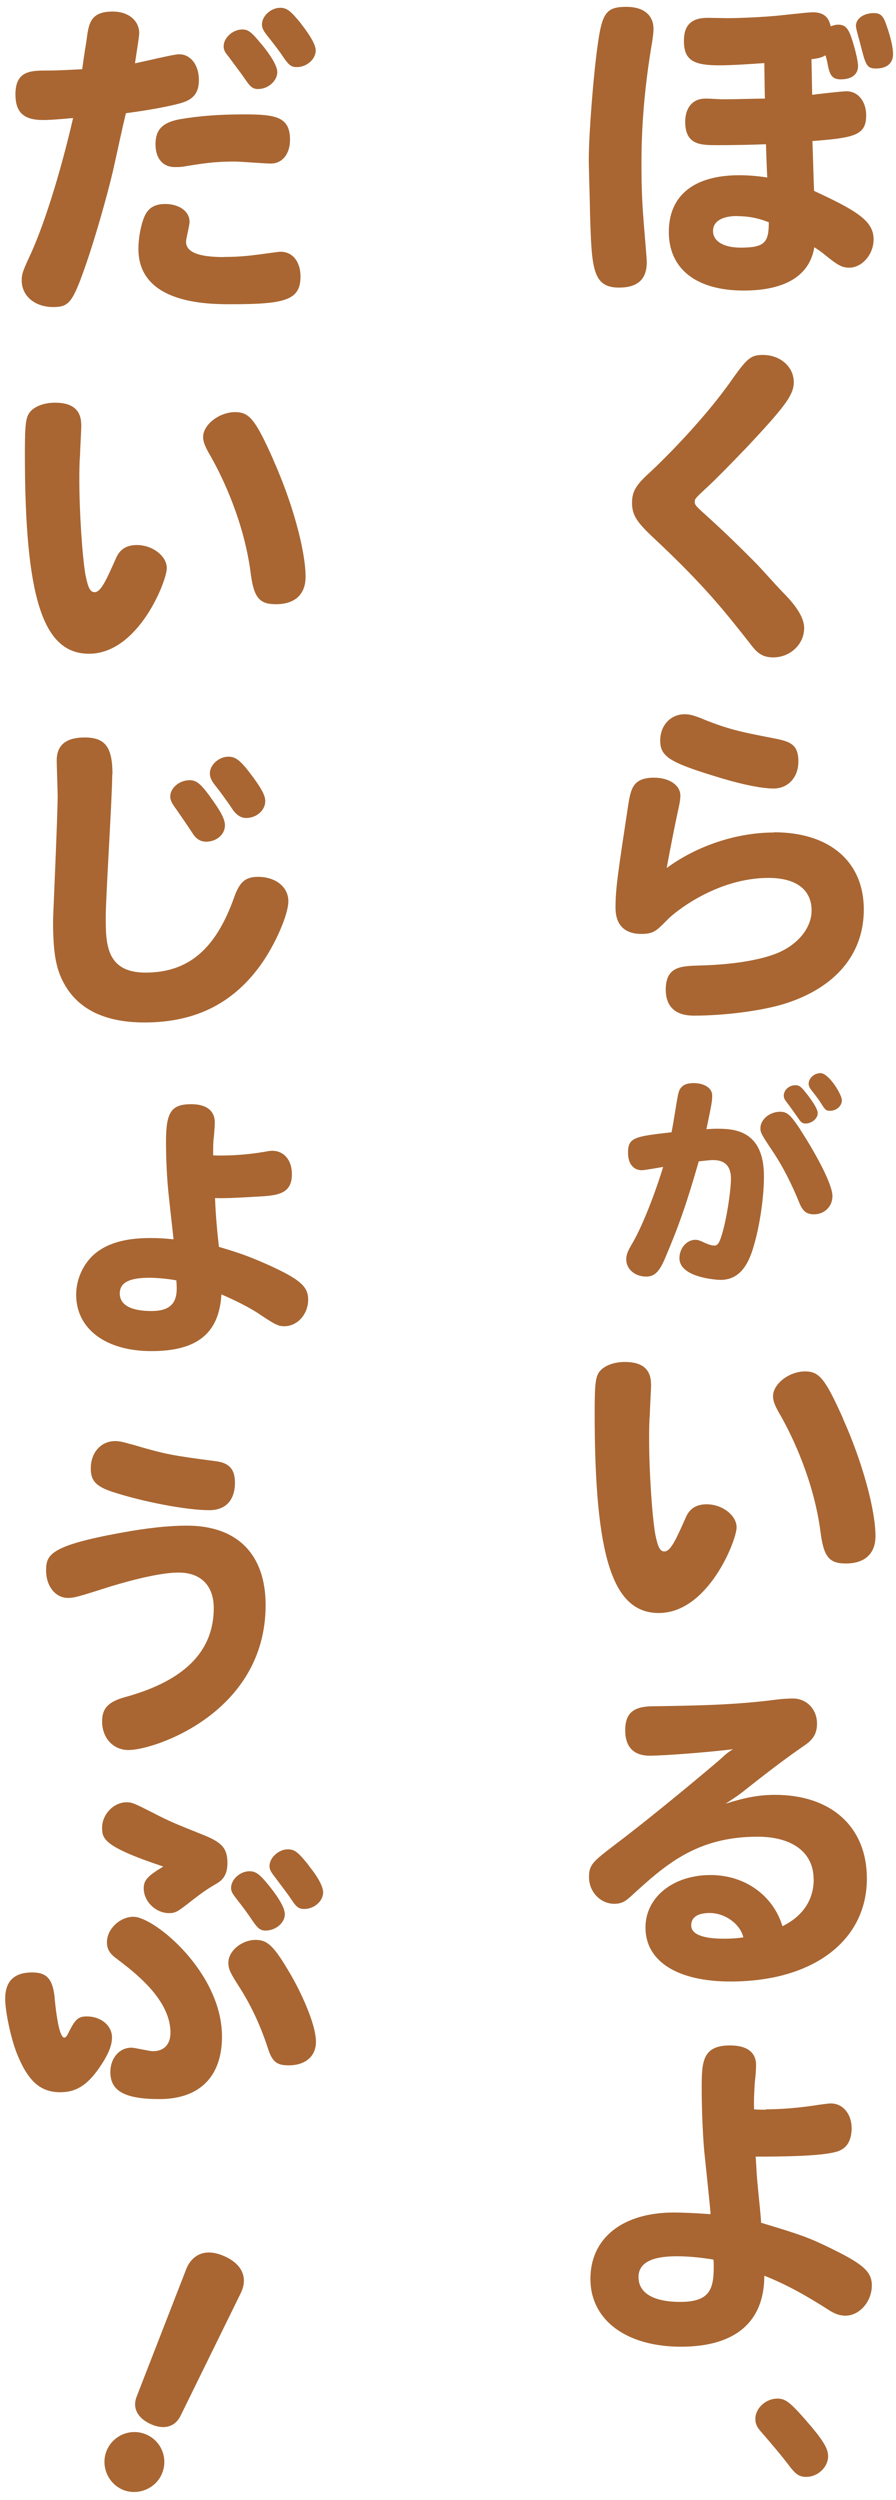
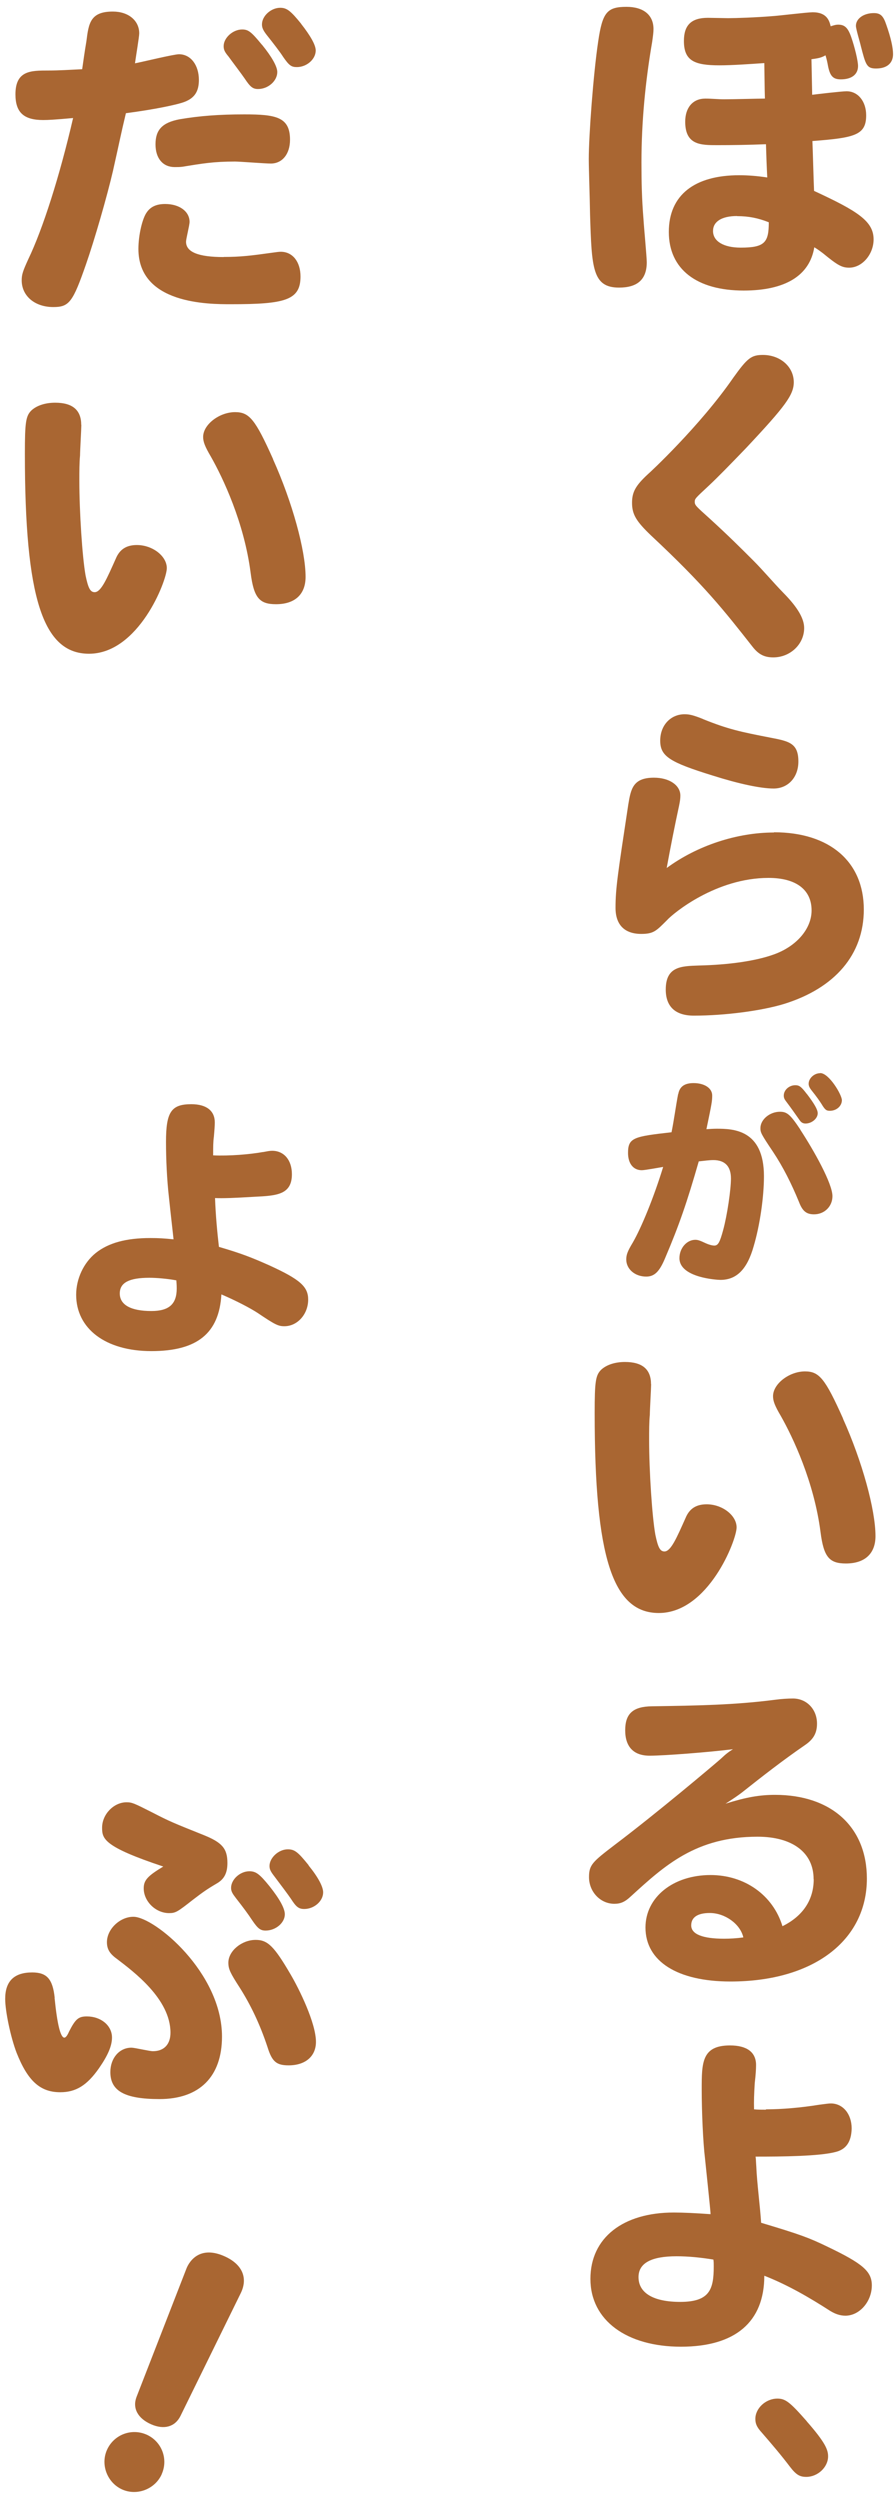
<svg xmlns="http://www.w3.org/2000/svg" id="_レイヤー_1" viewBox="0 0 76 212">
  <defs>
    <style>.cls-1{fill:#a96632;stroke-width:0px;}</style>
  </defs>
  <path class="cls-1" d="M55.43,2.46c0,.28-.03.5-.11,1.08-.58,3.37-.91,6.79-.91,10.22,0,1.68.03,3.09.17,4.81.03.58.28,3.23.28,3.67,0,1.52-.86,2.15-2.35,2.15-2.26,0-2.32-1.66-2.46-6.16-.03-1.79-.11-3.92-.11-4.75,0-1.99.39-7.24.8-9.97.36-2.46.75-2.93,2.4-2.93,1.44,0,2.29.69,2.29,1.88ZM68.88,8.04c.47-.06,2.51-.3,2.93-.3.97,0,1.66.86,1.66,2.04,0,1.68-.97,1.91-4.56,2.18.03.66.11,3.65.14,4.23,3.7,1.71,5.05,2.57,5.05,4.11,0,1.27-.97,2.4-2.07,2.4-.61,0-.97-.19-2.21-1.21-.33-.25-.53-.39-.75-.52-.39,2.4-2.46,3.67-5.99,3.67-4,0-6.35-1.82-6.35-4.97s2.21-4.81,5.97-4.81c.75,0,1.52.06,2.38.19-.05-.94-.08-1.85-.11-2.82-1.44.06-2.9.08-4.12.08-1.41,0-2.73,0-2.73-1.99,0-1.19.64-1.96,1.71-1.96.55,0,1.05.06,1.6.06.86,0,2.82-.06,3.45-.06-.03-1.02-.03-2.02-.05-3.01-1.19.08-2.71.19-3.81.19-2.13,0-3.01-.39-3.01-2.07,0-1.35.64-1.96,2.04-1.96.28,0,1.46.03,1.71.03.64,0,2.4-.06,3.73-.17.55-.03,2.96-.33,3.45-.33,1.22,0,1.41.75,1.52,1.19.33-.11.47-.14.63-.14.55,0,.83.25,1.11,1.05.3.86.58,2.02.58,2.46,0,.72-.55,1.13-1.46,1.13-.66,0-.91-.28-1.08-1.1-.06-.33-.11-.58-.22-.94-.3.17-.52.25-1.19.33l.06,3.01ZM62.52,18.32c-1.3,0-2.04.47-2.04,1.27,0,.88.91,1.41,2.35,1.41,2.04,0,2.38-.44,2.38-2.15-.91-.36-1.71-.52-2.68-.52ZM74.12,1.11c.55,0,.8.22,1.05.97.39,1.1.58,1.96.58,2.51,0,.77-.52,1.22-1.44,1.22-.8,0-.88-.3-1.3-1.93-.05-.25-.41-1.41-.41-1.69,0-.61.66-1.08,1.52-1.08Z" />
  <path class="cls-1" d="M67.33,32.4c0,1.08-.69,2.02-4.06,5.61-1.33,1.38-2.38,2.46-3.15,3.18-1.16,1.08-1.19,1.1-1.19,1.38s.14.39,1.27,1.41c1.6,1.46,2.68,2.54,3.7,3.56.86.86,1.68,1.85,2.57,2.76,1.22,1.24,1.74,2.18,1.74,2.96,0,1.38-1.19,2.49-2.62,2.49-.75,0-1.24-.25-1.74-.88-2.43-3.09-4.06-5.19-8.64-9.47-1.24-1.19-1.6-1.77-1.6-2.76,0-.91.3-1.46,1.35-2.43.11-.08,4.42-4.09,7.24-8.18,1.19-1.66,1.52-1.93,2.51-1.93,1.46,0,2.62.99,2.62,2.32Z" />
  <path class="cls-1" d="M65.65,70.58c4.72,0,7.62,2.49,7.62,6.55,0,3.81-2.43,6.66-6.77,8.01-1.91.58-5,.99-7.65.99-1.57,0-2.38-.77-2.38-2.21,0-1.96,1.3-1.99,2.79-2.04,2.6-.06,4.86-.39,6.38-.94,1.93-.69,3.2-2.18,3.2-3.73,0-1.77-1.33-2.76-3.65-2.76-4.45,0-8.07,2.98-8.62,3.59-.91.91-1.13,1.16-2.18,1.16-1.41,0-2.18-.77-2.18-2.21,0-1.66.19-2.87,1.08-8.75.22-1.33.39-2.29,2.18-2.29,1.3,0,2.24.64,2.24,1.52,0,.25-.03.47-.11.86-.36,1.66-.72,3.48-1.05,5.28,2.6-1.91,5.97-3.01,9.09-3.01ZM59.65,60.99c2.13.86,3.2,1.08,5.72,1.57,1.57.3,2.35.47,2.35,2.02,0,1.35-.88,2.29-2.1,2.29-1.08,0-2.93-.39-5.17-1.1-3.65-1.13-4.45-1.63-4.45-2.96s.91-2.24,2.07-2.24c.41,0,.75.08,1.57.41Z" />
  <path class="cls-1" d="M57.53,92.79c.11-.64.53-.94,1.3-.94.92,0,1.58.43,1.58,1.05,0,.49-.04.7-.49,2.86.3-.02.58-.04.87-.04,1.39,0,4.01.06,4.01,4.03,0,1.75-.34,4.14-.87,5.93-.55,1.96-1.45,2.86-2.82,2.86-.3,0-3.48-.19-3.48-1.84,0-.85.62-1.56,1.35-1.56.21,0,.39.06.9.3.24.11.53.19.71.19.32,0,.47-.28.75-1.32.34-1.24.66-3.42.66-4.37,0-1.03-.51-1.56-1.49-1.56-.36,0-.75.06-1.24.11-1,3.48-1.66,5.4-2.84,8.17-.49,1.19-.92,1.6-1.62,1.6-.96,0-1.69-.64-1.69-1.45,0-.4.11-.7.55-1.43.73-1.26,1.79-3.84,2.58-6.42-.24.04-1.56.28-1.81.28-.71,0-1.17-.55-1.17-1.47,0-1.3.51-1.39,3.69-1.75.21-1.03.36-2.2.56-3.24ZM67.88,95.8c1.17,1.79,2.73,4.57,2.73,5.64,0,.87-.68,1.54-1.56,1.54-.64,0-.98-.26-1.28-1.05-.64-1.56-1.35-2.97-2.2-4.25-1.02-1.52-1.07-1.64-1.07-2.01,0-.73.79-1.39,1.66-1.39.6,0,.88.24,1.73,1.52ZM68.44,92.77c.66.87.92,1.34.92,1.64,0,.45-.51.87-1.03.87-.23,0-.38-.09-.53-.32-.36-.51-.7-1-1.11-1.54-.15-.19-.21-.32-.21-.51,0-.47.45-.88.98-.88.34,0,.51.13.98.75ZM69.57,91c.75,0,1.84,1.84,1.84,2.3,0,.49-.45.9-1.02.9-.3,0-.41-.08-.71-.58-.17-.26-.36-.55-.88-1.2-.13-.17-.21-.34-.21-.51,0-.47.47-.9.98-.9Z" />
  <path class="cls-1" d="M55.23,117.37c0,.33-.11,2.21-.11,2.6-.06.64-.06,1.35-.06,2.15,0,2.62.25,6.49.53,8.04.22,1.05.39,1.41.77,1.41.55,0,1.05-1.19,1.79-2.84.33-.8.91-1.16,1.79-1.16,1.33,0,2.54.94,2.54,1.96,0,1.08-2.4,7.26-6.6,7.26-3.92,0-5.44-4.75-5.44-16.96,0-2.68.08-3.2.55-3.67.44-.41,1.16-.66,2.02-.66,1.49,0,2.21.64,2.21,1.88ZM71.5,120.3c1.63,3.62,2.76,7.73,2.76,9.97,0,1.49-.91,2.32-2.51,2.32-1.41,0-1.88-.55-2.15-2.65-.55-4.28-2.35-8.06-3.37-9.86-.52-.88-.66-1.27-.66-1.68,0-1.05,1.38-2.1,2.71-2.1,1.21,0,1.71.61,3.23,4Z" />
  <path class="cls-1" d="M69.01,159.35c0-2.24-1.79-3.59-4.75-3.59-5.22,0-7.87,2.43-10.74,5.05-.5.47-.86.64-1.41.64-1.19,0-2.15-1.02-2.15-2.26,0-1.05.3-1.3,2.21-2.76,3.51-2.65,8.29-6.68,8.95-7.26.5-.47.66-.58,1.05-.83-1.99.25-5.8.55-7.07.55-1.35,0-2.07-.75-2.07-2.15s.64-2.02,2.27-2.04c3.87-.06,7.01-.11,10.41-.55.61-.08,1.13-.11,1.55-.11,1.16,0,2.04.91,2.04,2.13,0,.8-.3,1.33-1.02,1.82-1.85,1.27-3.62,2.65-5.36,4.03-.33.25-.69.5-1.38.94,1.74-.55,2.9-.75,4.2-.75,4.78,0,7.79,2.73,7.79,7.1,0,5.27-4.56,8.73-11.57,8.73-4.5,0-7.21-1.71-7.21-4.58,0-2.57,2.35-4.45,5.52-4.45,2.9,0,5.3,1.71,6.1,4.34,1.74-.86,2.65-2.24,2.65-3.98ZM60.2,162.23c-1.02,0-1.57.36-1.57,1.05,0,.75.97,1.13,2.79,1.13.5,0,1.05-.03,1.63-.11-.25-1.13-1.55-2.07-2.84-2.07Z" />
  <path class="cls-1" d="M64.98,178.88c1.3,0,2.98-.14,4.5-.39.64-.08.8-.11.99-.11,1.02,0,1.77.88,1.77,2.13-.03,1.13-.47,1.77-1.38,1.99-1.38.36-4.53.39-6.77.39.03.17.03.44.06.83.05,1.33.33,3.45.41,4.78,3.31.99,4.06,1.27,5.61,2.02,3.01,1.44,3.78,2.1,3.78,3.29,0,1.38-1.05,2.57-2.24,2.57-.44,0-.86-.14-1.3-.41-1.8-1.16-3.62-2.21-5.58-2.98,0,3.92-2.46,6.02-7.07,6.02s-7.68-2.24-7.68-5.75,2.79-5.63,7.07-5.63c.8,0,1.85.05,3.12.14,0-.11,0-.22-.47-4.72-.17-1.38-.28-4.03-.28-5.86,0-2.26,0-3.73,2.4-3.73,1.44,0,2.21.58,2.21,1.66,0,.33-.03.86-.11,1.52-.06.97-.08,1.57-.06,2.24.33.03.61.03.99.03ZM54.16,193.11c0,1.35,1.27,2.1,3.54,2.1,2.51,0,2.84-1.08,2.84-3.01,0-.22,0-.41-.03-.58-1.05-.17-2.1-.28-3.12-.28-2.15,0-3.23.58-3.23,1.77Z" />
  <path class="cls-1" d="M68.43,205.34c1.59,1.81,1.81,2.42,1.81,2.97,0,.92-.88,1.74-1.85,1.74-.55,0-.86-.18-1.37-.84-.75-.99-1.54-1.92-2.4-2.91-.42-.46-.55-.75-.55-1.17,0-.9.88-1.72,1.87-1.72.68,0,1.06.29,2.49,1.92Z" />
  <path class="cls-1" d="M9.6,14.42c-.53,2.29-1.6,5.97-2.29,7.95-1.13,3.26-1.44,3.67-2.79,3.67-1.57,0-2.68-.94-2.68-2.27,0-.5.11-.8.55-1.77,1.24-2.57,2.68-7.1,3.81-11.99-1.55.14-2.1.17-2.54.17-1.66,0-2.35-.66-2.35-2.18,0-2.02,1.3-2.02,2.79-2.02.91,0,1.79-.06,2.87-.11.11-.75.19-1.38.36-2.38.19-1.52.33-2.51,2.24-2.51,1.33,0,2.24.77,2.24,1.85,0,.28-.3,2.07-.36,2.54.58-.11,3.29-.77,3.73-.77.99,0,1.69.91,1.69,2.18,0,.97-.36,1.52-1.19,1.85-.63.25-2.62.66-5,.97-.42,1.74-.58,2.6-1.08,4.81ZM18.97,21.79c1.46,0,2.32-.11,4.12-.36.41-.06.61-.08.72-.08,1.02,0,1.68.86,1.68,2.1,0,2.02-1.33,2.35-5.91,2.35-1.88,0-7.84,0-7.84-4.69,0-1.16.33-2.6.72-3.12.33-.47.83-.69,1.55-.69,1.22,0,2.07.64,2.07,1.52,0,.28-.3,1.44-.3,1.68,0,.88,1.05,1.3,3.2,1.3ZM22.97,13.87c-.5,0-2.62-.17-3.04-.17-1.82,0-2.79.17-4.45.44-.22.03-.44.03-.66.03-.99,0-1.63-.72-1.63-1.93s.55-1.85,2.07-2.13c1.66-.28,3.31-.41,5.47-.41,2.68,0,3.87.22,3.87,2.15,0,1.22-.66,2.02-1.63,2.02ZM22.22,3.79c.83,1.02,1.3,1.85,1.3,2.32,0,.75-.77,1.44-1.63,1.44-.44,0-.66-.17-1.13-.88-.22-.33-1.16-1.57-1.38-1.88-.33-.39-.41-.58-.41-.88,0-.69.77-1.41,1.57-1.41.52,0,.77.19,1.68,1.3ZM25.54,2.02c.8,1.02,1.24,1.8,1.24,2.26,0,.75-.77,1.41-1.6,1.41-.47,0-.66-.14-1.16-.86-.22-.36-.86-1.19-1.41-1.88-.3-.39-.39-.61-.39-.88,0-.72.77-1.41,1.55-1.41.55,0,.88.25,1.77,1.35Z" />
  <path class="cls-1" d="M6.9,36.02c0,.33-.11,2.21-.11,2.6-.06.64-.06,1.35-.06,2.15,0,2.62.25,6.49.53,8.04.22,1.05.39,1.41.77,1.41.55,0,1.05-1.19,1.79-2.84.33-.8.91-1.16,1.79-1.16,1.33,0,2.54.94,2.54,1.96,0,1.08-2.4,7.26-6.6,7.26-3.92,0-5.44-4.75-5.44-16.96,0-2.68.08-3.2.55-3.67.44-.41,1.16-.66,2.02-.66,1.49,0,2.21.64,2.21,1.88ZM23.16,38.95c1.63,3.62,2.76,7.73,2.76,9.97,0,1.49-.91,2.32-2.51,2.32-1.41,0-1.88-.55-2.15-2.65-.55-4.28-2.35-8.06-3.37-9.86-.52-.88-.66-1.27-.66-1.68,0-1.05,1.38-2.1,2.71-2.1,1.21,0,1.71.61,3.23,4Z" />
-   <path class="cls-1" d="M9.52,65.66c0,1.93-.55,10.38-.55,12.1,0,2.21,0,4.72,3.37,4.72,3.62,0,5.94-1.96,7.51-6.35.47-1.35.97-1.77,2.04-1.77,1.49,0,2.57.86,2.57,2.07,0,1.13-1.13,3.73-2.4,5.47-2.35,3.23-5.55,4.81-9.8,4.81-3.37,0-5.69-1.13-6.88-3.4-.66-1.24-.88-2.62-.88-5.25,0-.33.39-8.87.39-10.55,0-.47-.08-2.57-.08-3.01,0-1.3.77-1.96,2.38-1.96,1.74,0,2.35.83,2.35,3.12ZM16.04,66.16c.66,0,1.02.3,2.1,1.85.66.94.94,1.52.94,1.99,0,.77-.72,1.38-1.6,1.38-.44,0-.83-.22-1.11-.66-.58-.88-.83-1.24-1.46-2.15-.33-.44-.47-.72-.47-1.02,0-.72.77-1.38,1.6-1.38ZM19.38,64.17c.64,0,1.05.33,2.13,1.8.69.94.99,1.52.99,1.96,0,.8-.75,1.44-1.63,1.44-.39,0-.77-.22-1.08-.64-.69-1.02-1.1-1.57-1.52-2.1-.36-.44-.47-.75-.47-1.05,0-.72.77-1.41,1.57-1.41Z" />
  <path class="cls-1" d="M22.31,97.7c.33-.06.55-.11.77-.11,1.02,0,1.68.8,1.68,1.99,0,1.74-1.3,1.82-3.15,1.91-1.85.11-2.73.14-3.37.11.05,1.44.19,2.93.33,4.14,1.88.55,2.73.88,4.28,1.57,2.6,1.19,3.29,1.8,3.29,2.9,0,1.24-.91,2.26-2.02,2.26-.53,0-.8-.14-2.27-1.13-.63-.41-1.79-1.02-3.07-1.57-.19,3.29-2.04,4.81-5.94,4.81s-6.38-1.91-6.38-4.78c0-1.35.63-2.71,1.66-3.54,1.08-.86,2.57-1.27,4.64-1.27.69,0,1.19.03,1.96.11-.03-.33-.22-1.93-.39-3.56-.17-1.49-.25-3.23-.25-4.7,0-2.54.44-3.2,2.15-3.2,1.27,0,1.99.55,1.99,1.55,0,.22-.03.69-.08,1.22-.06.44-.06.83-.06,1.57,1.38.06,3.07-.08,4.2-.28ZM12.67,108.36c-1.71,0-2.51.41-2.51,1.33,0,.97.94,1.49,2.68,1.49,1.49,0,2.15-.58,2.15-1.91,0-.36-.03-.58-.03-.69-.75-.14-1.68-.22-2.29-.22Z" />
-   <path class="cls-1" d="M10.24,129.99c2.18-.41,4.09-.61,5.61-.61,4.28,0,6.68,2.43,6.68,6.74,0,9.11-9.39,12.29-11.63,12.29-1.3,0-2.24-1.02-2.24-2.43,0-1.13.55-1.68,1.99-2.07,5-1.38,7.48-3.87,7.48-7.54,0-1.91-1.1-3.01-2.98-3.01-2.02,0-5.41,1.08-5.72,1.16-2.84.91-3.15.99-3.67.99-1.05,0-1.85-.99-1.85-2.32s.3-2.1,6.32-3.2ZM11.15,122.48c2.9.86,3.4.94,7.18,1.44,1.11.14,1.6.69,1.6,1.8,0,1.49-.77,2.35-2.18,2.35-1.96,0-5.66-.72-8.2-1.55-1.41-.47-1.85-.94-1.85-1.99,0-1.35.86-2.32,2.07-2.32.36,0,.69.08,1.38.28Z" />
  <path class="cls-1" d="M4.63,169.43c.22,2.21.5,3.37.83,3.37.11,0,.25-.17.39-.5.55-1.08.8-1.3,1.52-1.3,1.19,0,2.13.77,2.13,1.79,0,.69-.33,1.49-1.1,2.6-1.02,1.46-1.96,2.04-3.29,2.04-1.71,0-2.76-.97-3.7-3.34-.5-1.3-.97-3.51-.97-4.58,0-1.49.75-2.24,2.29-2.24,1.24,0,1.74.55,1.91,2.15ZM8.66,154.99c0-1.13.99-2.15,2.07-2.15.47,0,.64.08,2.18.86,1.49.77,1.77.88,4.34,1.91,1.6.64,2.04,1.16,2.04,2.38,0,.86-.28,1.38-.91,1.74-.8.47-1.16.72-2.02,1.38-1.3,1.02-1.46,1.13-2.02,1.13-1.13,0-2.15-.99-2.15-2.1,0-.69.33-1.05,1.66-1.85-5.05-1.68-5.19-2.35-5.19-3.29ZM11.32,162.55c1.77,0,7.51,4.72,7.51,10.16,0,3.4-1.91,5.3-5.3,5.3-2.96,0-4.17-.69-4.17-2.29,0-1.19.77-2.07,1.79-2.07.28,0,1.52.3,1.82.3.94,0,1.49-.58,1.49-1.57,0-2.87-3.15-5.19-4.56-6.27-.61-.44-.83-.83-.83-1.41,0-1.1,1.1-2.15,2.24-2.15ZM24.65,167.44c.72,1.22,2.15,4.12,2.15,5.72,0,1.21-.88,1.99-2.32,1.99-1.05,0-1.41-.33-1.79-1.55-.66-1.99-1.44-3.59-2.35-5.03-.8-1.24-.97-1.57-.97-2.13,0-.99,1.13-1.93,2.32-1.93,1.02,0,1.57.55,2.96,2.93ZM22.86,159.96c.86,1.08,1.3,1.88,1.3,2.38,0,.72-.77,1.38-1.63,1.38-.44,0-.66-.17-1.13-.86-.36-.55-.77-1.1-1.38-1.88-.3-.39-.42-.58-.42-.88,0-.72.77-1.41,1.55-1.41.55,0,.86.22,1.71,1.27ZM26.17,158.19c.83,1.02,1.24,1.82,1.24,2.29,0,.75-.77,1.41-1.6,1.41-.47,0-.69-.17-1.13-.86-.28-.41-.8-1.1-1.41-1.91-.3-.39-.41-.58-.41-.88,0-.69.77-1.41,1.55-1.41.58,0,.86.22,1.77,1.35Z" />
  <path class="cls-1" d="M13.72,209.82c-.56,1.26-2.08,1.86-3.35,1.3-1.26-.56-1.86-2.08-1.3-3.35.57-1.29,2.06-1.87,3.35-1.31,1.29.57,1.87,2.06,1.3,3.35ZM15.3,204.9c-.46.91-1.39,1.17-2.48.69-1.14-.5-1.6-1.37-1.24-2.32l4.22-10.85c.14-.39.95-2.09,3.22-1.09,1.52.67,2.03,1.83,1.41,3.12l-5.13,10.45Z" />
</svg>